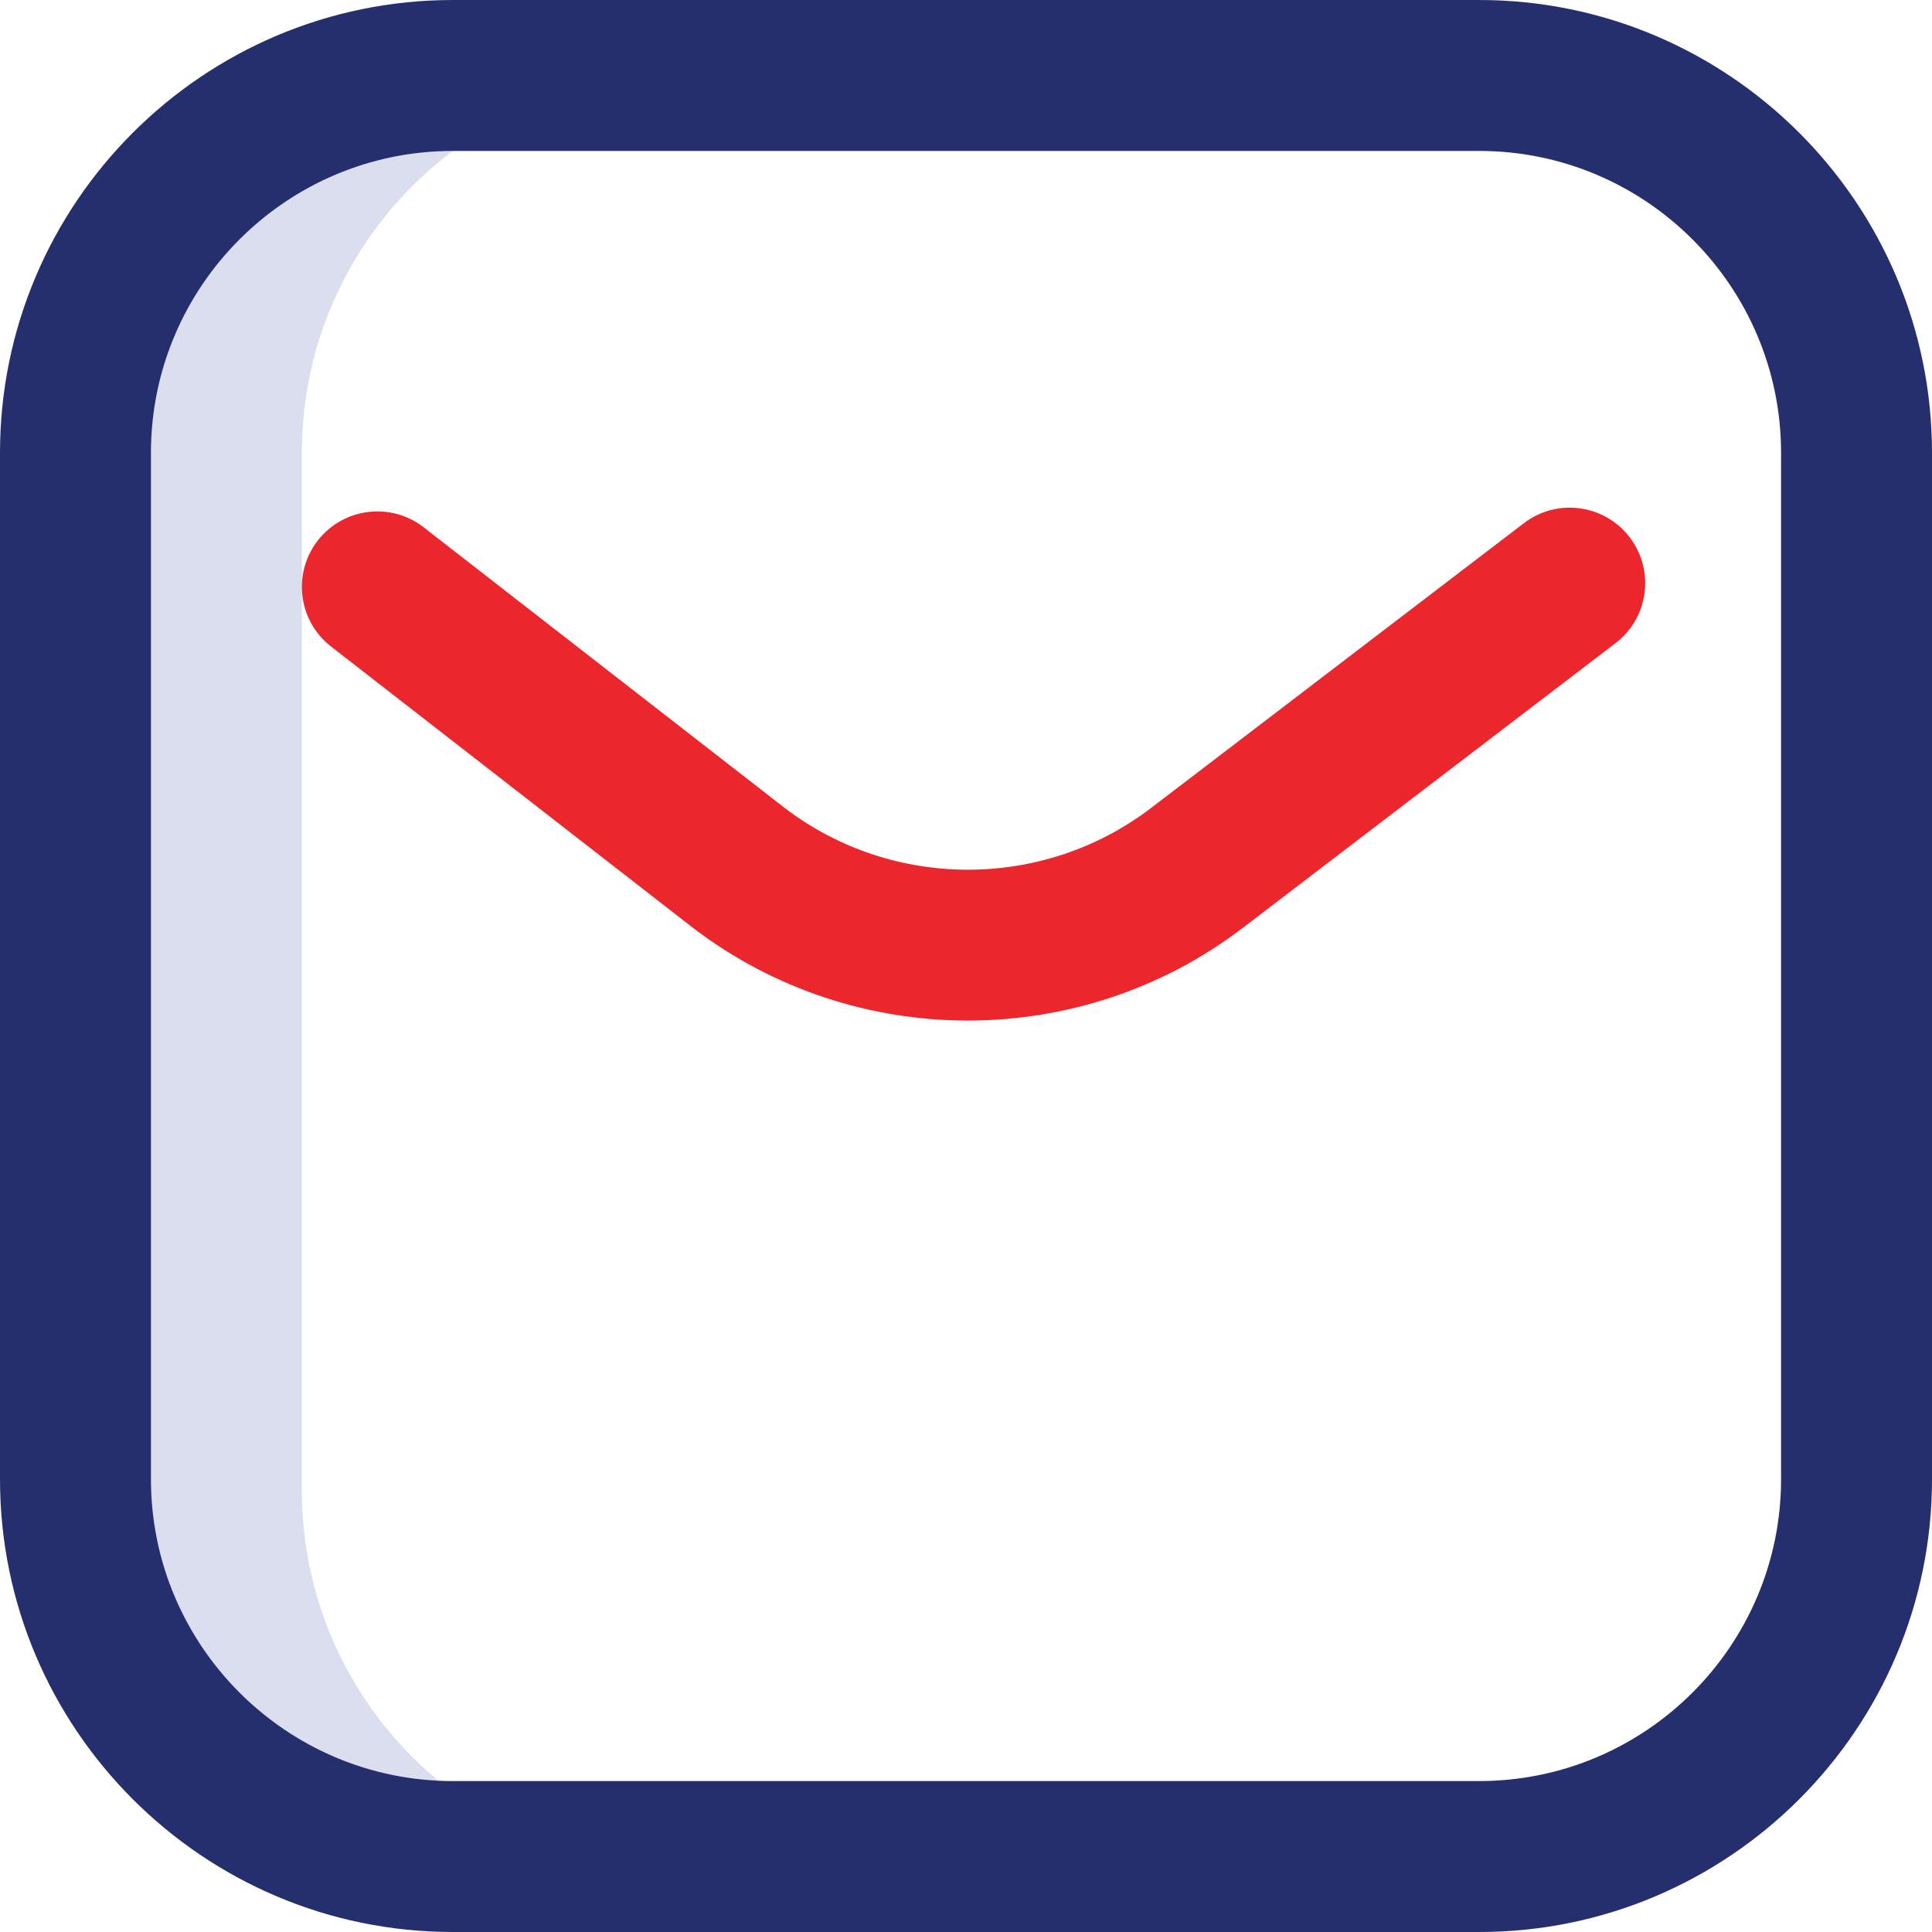
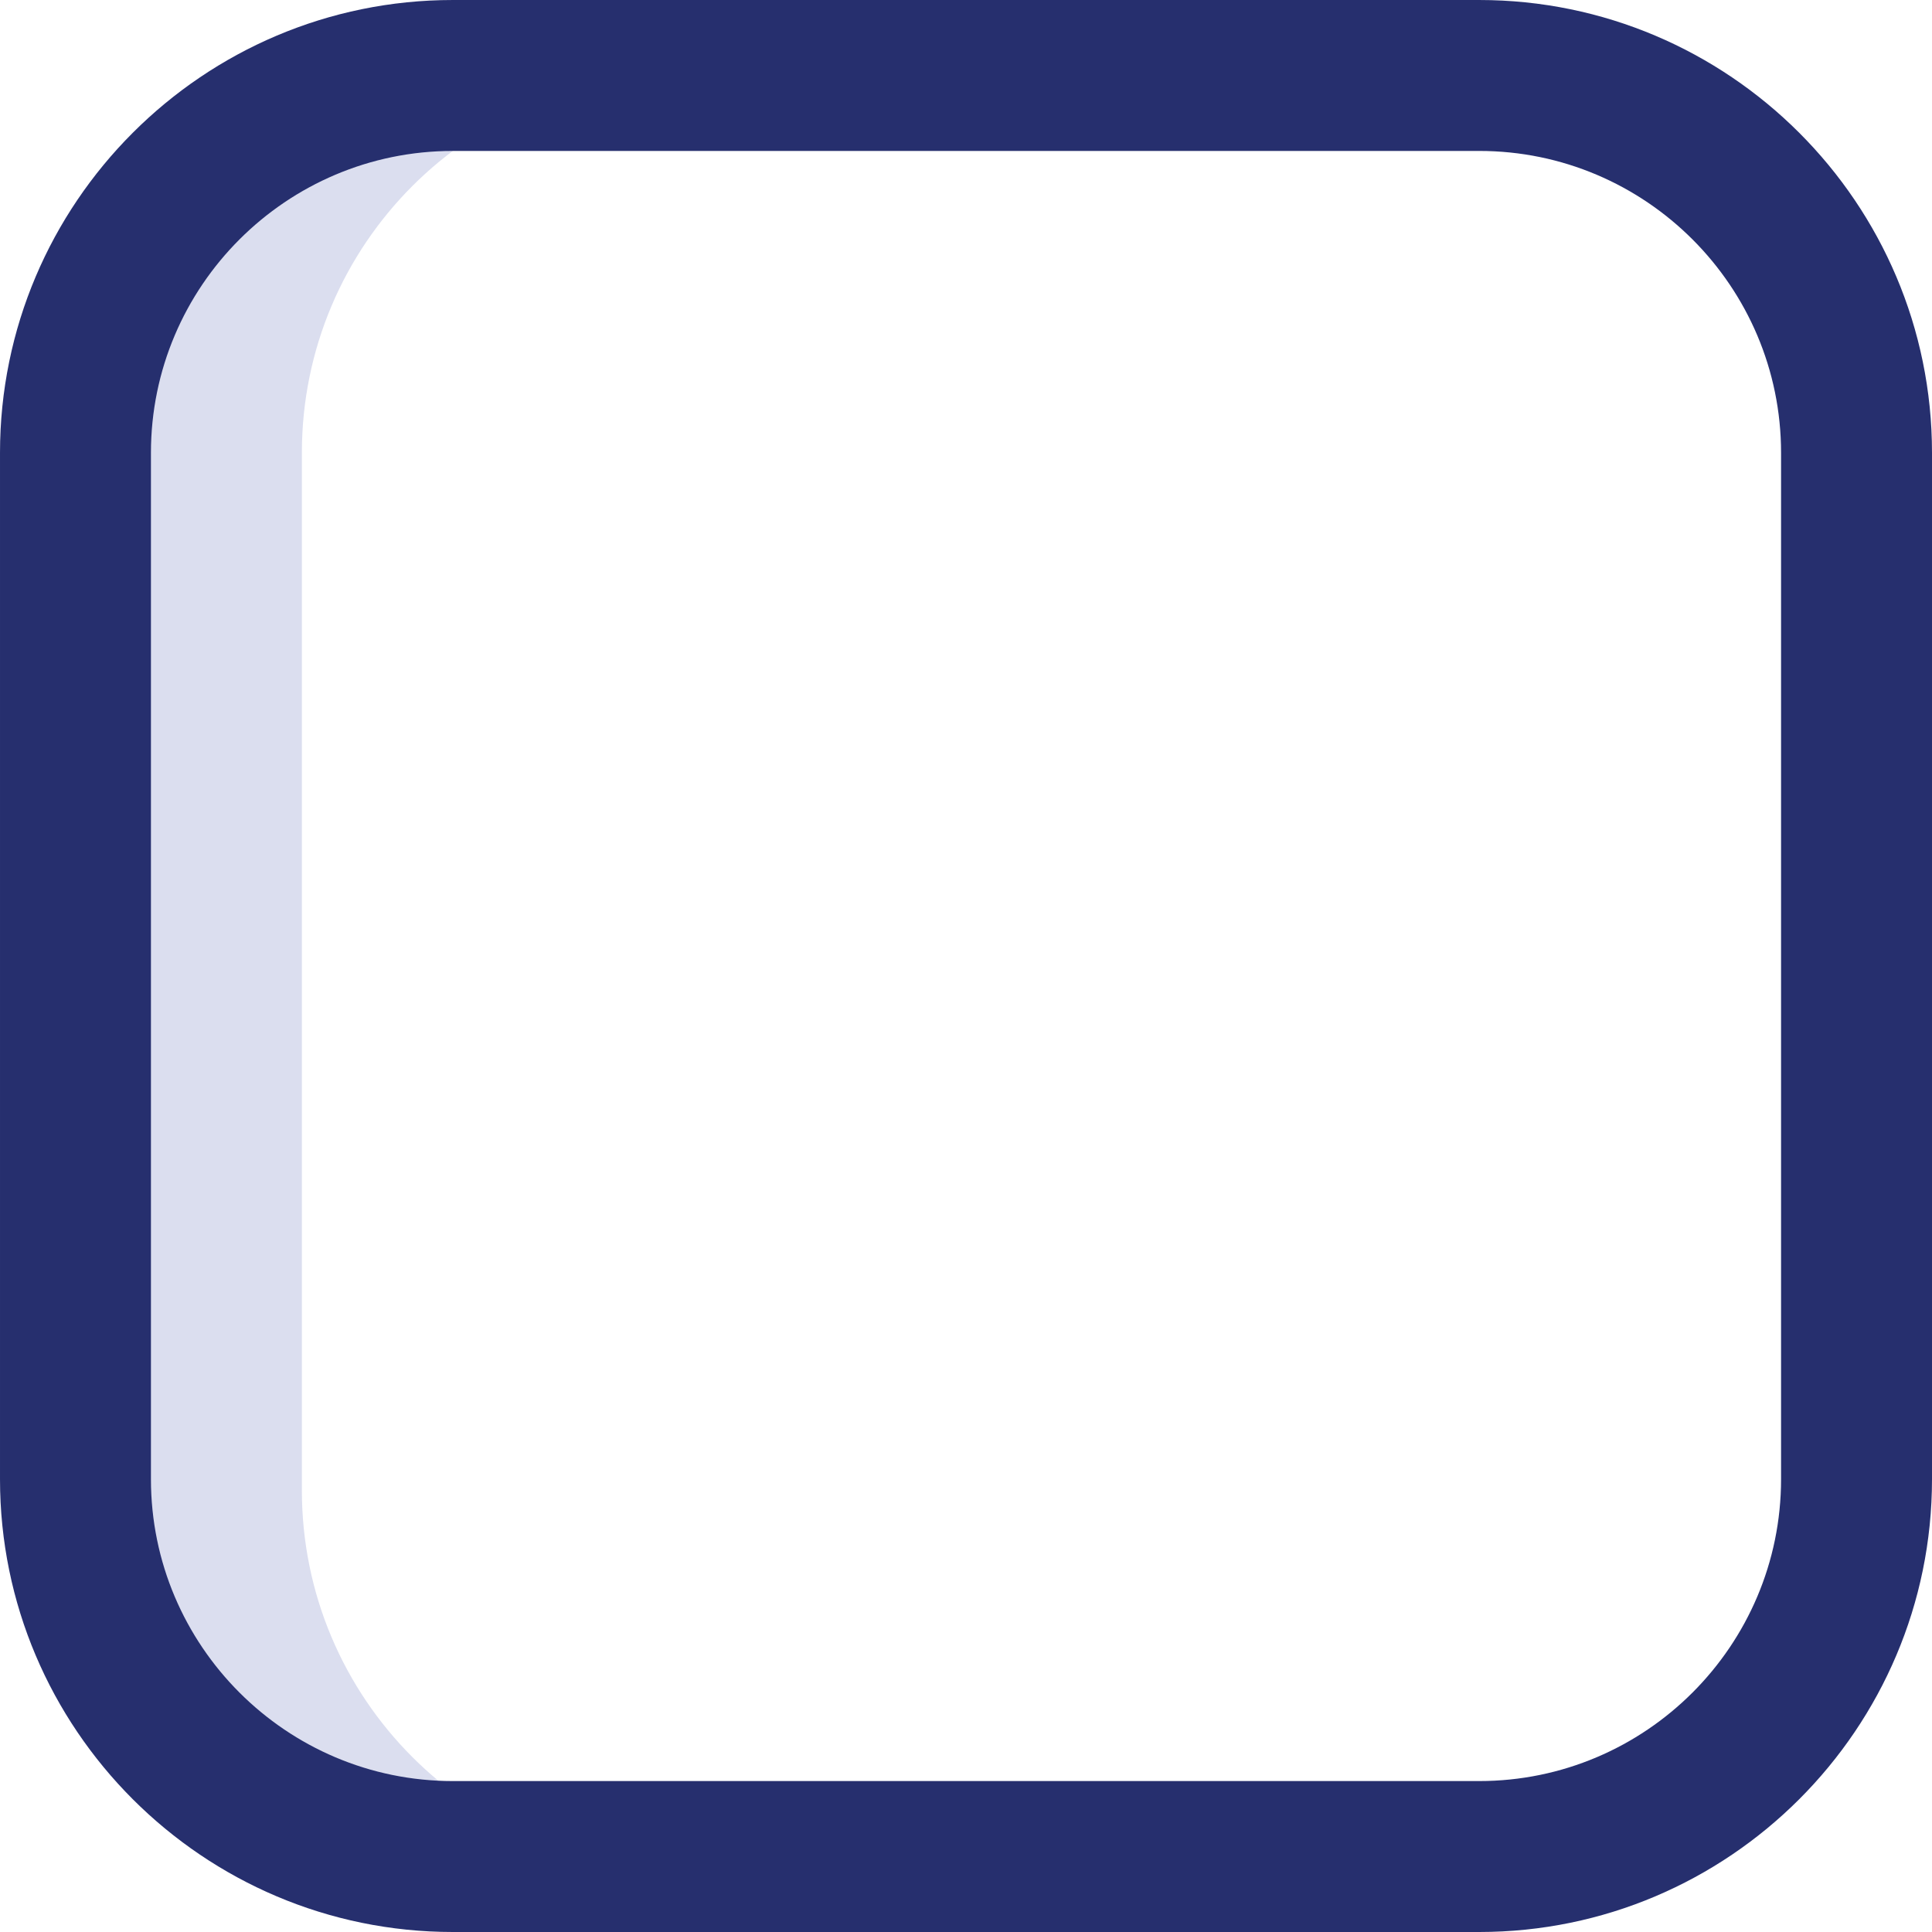
<svg xmlns="http://www.w3.org/2000/svg" xml:space="preserve" width="600px" height="600px" version="1.1" style="shape-rendering:geometricPrecision; text-rendering:geometricPrecision; image-rendering:optimizeQuality; fill-rule:evenodd; clip-rule:evenodd" viewBox="0 0 102835000 102835000">
  <defs>
    <style type="text/css">
   
    .fil1 {fill:#262F6E;fill-rule:nonzero}
    .fil2 {fill:#EB262C;fill-rule:nonzero}
    .fil0 {fill:#4F5EB3;fill-rule:nonzero;fill-opacity:0.2}
   
  </style>
  </defs>
  <g id="Layer_x0020_1">
    <g id="_2671331533456">
      <path class="fil0" d="M16068000 79323000l0 -55221000c0,-11093000 8992000,-20085000 20085000,-20085000l-12051000 0c-11093000,0 -20085000,8992000 -20085000,20085000l0 55221000c0,11092000 8992000,20085000 20085000,20085000l12051000 0c-11093000,0 -20085000,-8993000 -20085000,-20085000z" />
      <path class="fil1" d="M78733000 102835000l-54631000 0c-13290000,0 -24102000,-10812000 -24102000,-24102000l0 -54631000c0,-13290000 10812000,-24102000 24102000,-24102000l54631000 0c13290000,0 24102000,10812000 24102000,24102000l0 54631000c0,13290000 -10812000,24102000 -24102000,24102000zm-54631000 -94801000c-8860000,0 -16068000,7208000 -16068000,16068000l0 54631000c0,8860000 7208000,16068000 16068000,16068000l54631000 0c8861000,0 16068000,-7208000 16068000,-16068000l0 -54631000c0,-8860000 -7207000,-16068000 -16068000,-16068000l-54631000 0z" />
-       <path class="fil2" d="M51517000 54321000c-5157000,0 -10312000,-1640000 -14616000,-4922000 -9000,-7000 -19000,-16000 -29000,-23000l-19253000 -14965000c-1751000,-1362000 -2067000,-3885000 -706000,-5638000 1362000,-1751000 3885000,-2068000 5638000,-706000l19237000 14954000c5736000,4365000 13742000,4362000 19475000,-11000l19852000 -15165000c1763000,-1346000 4284000,-1008000 5630000,755000 1347000,1762000 1010000,4283000 -753000,5630000l-19855000 15167000c-4304000,3282000 -9463000,4924000 -14620000,4924000z" />
    </g>
  </g>
</svg>